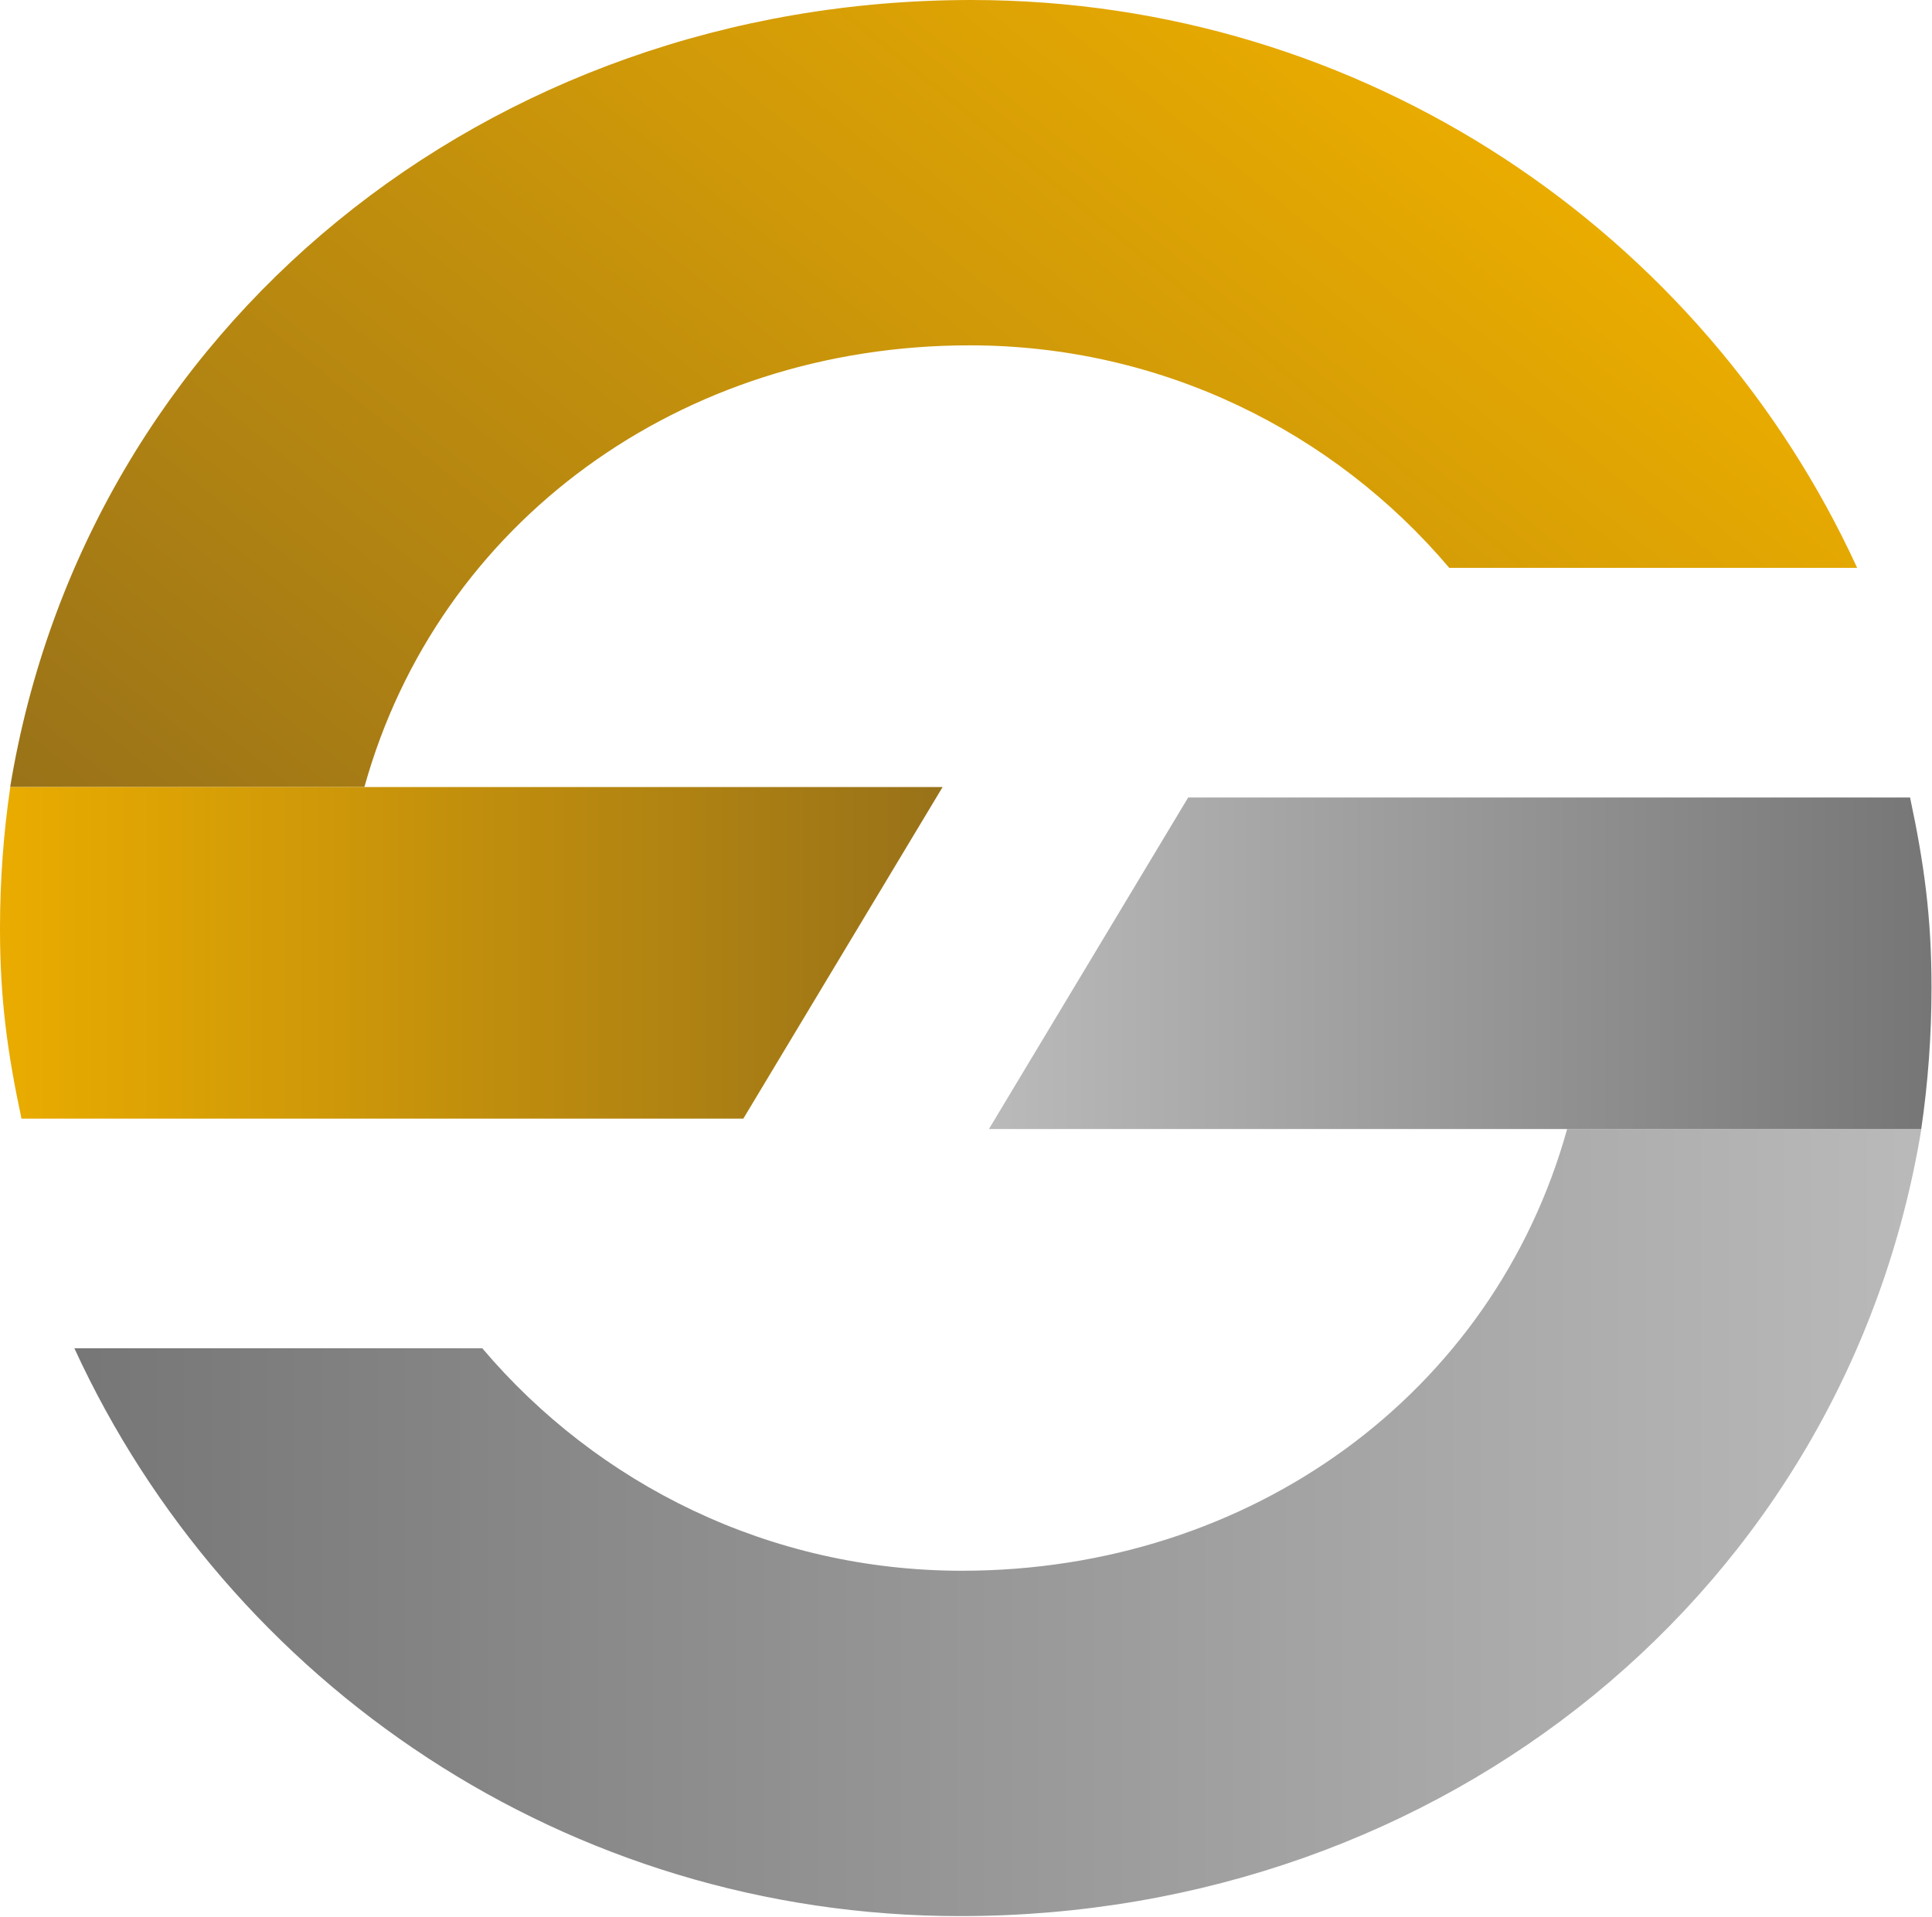
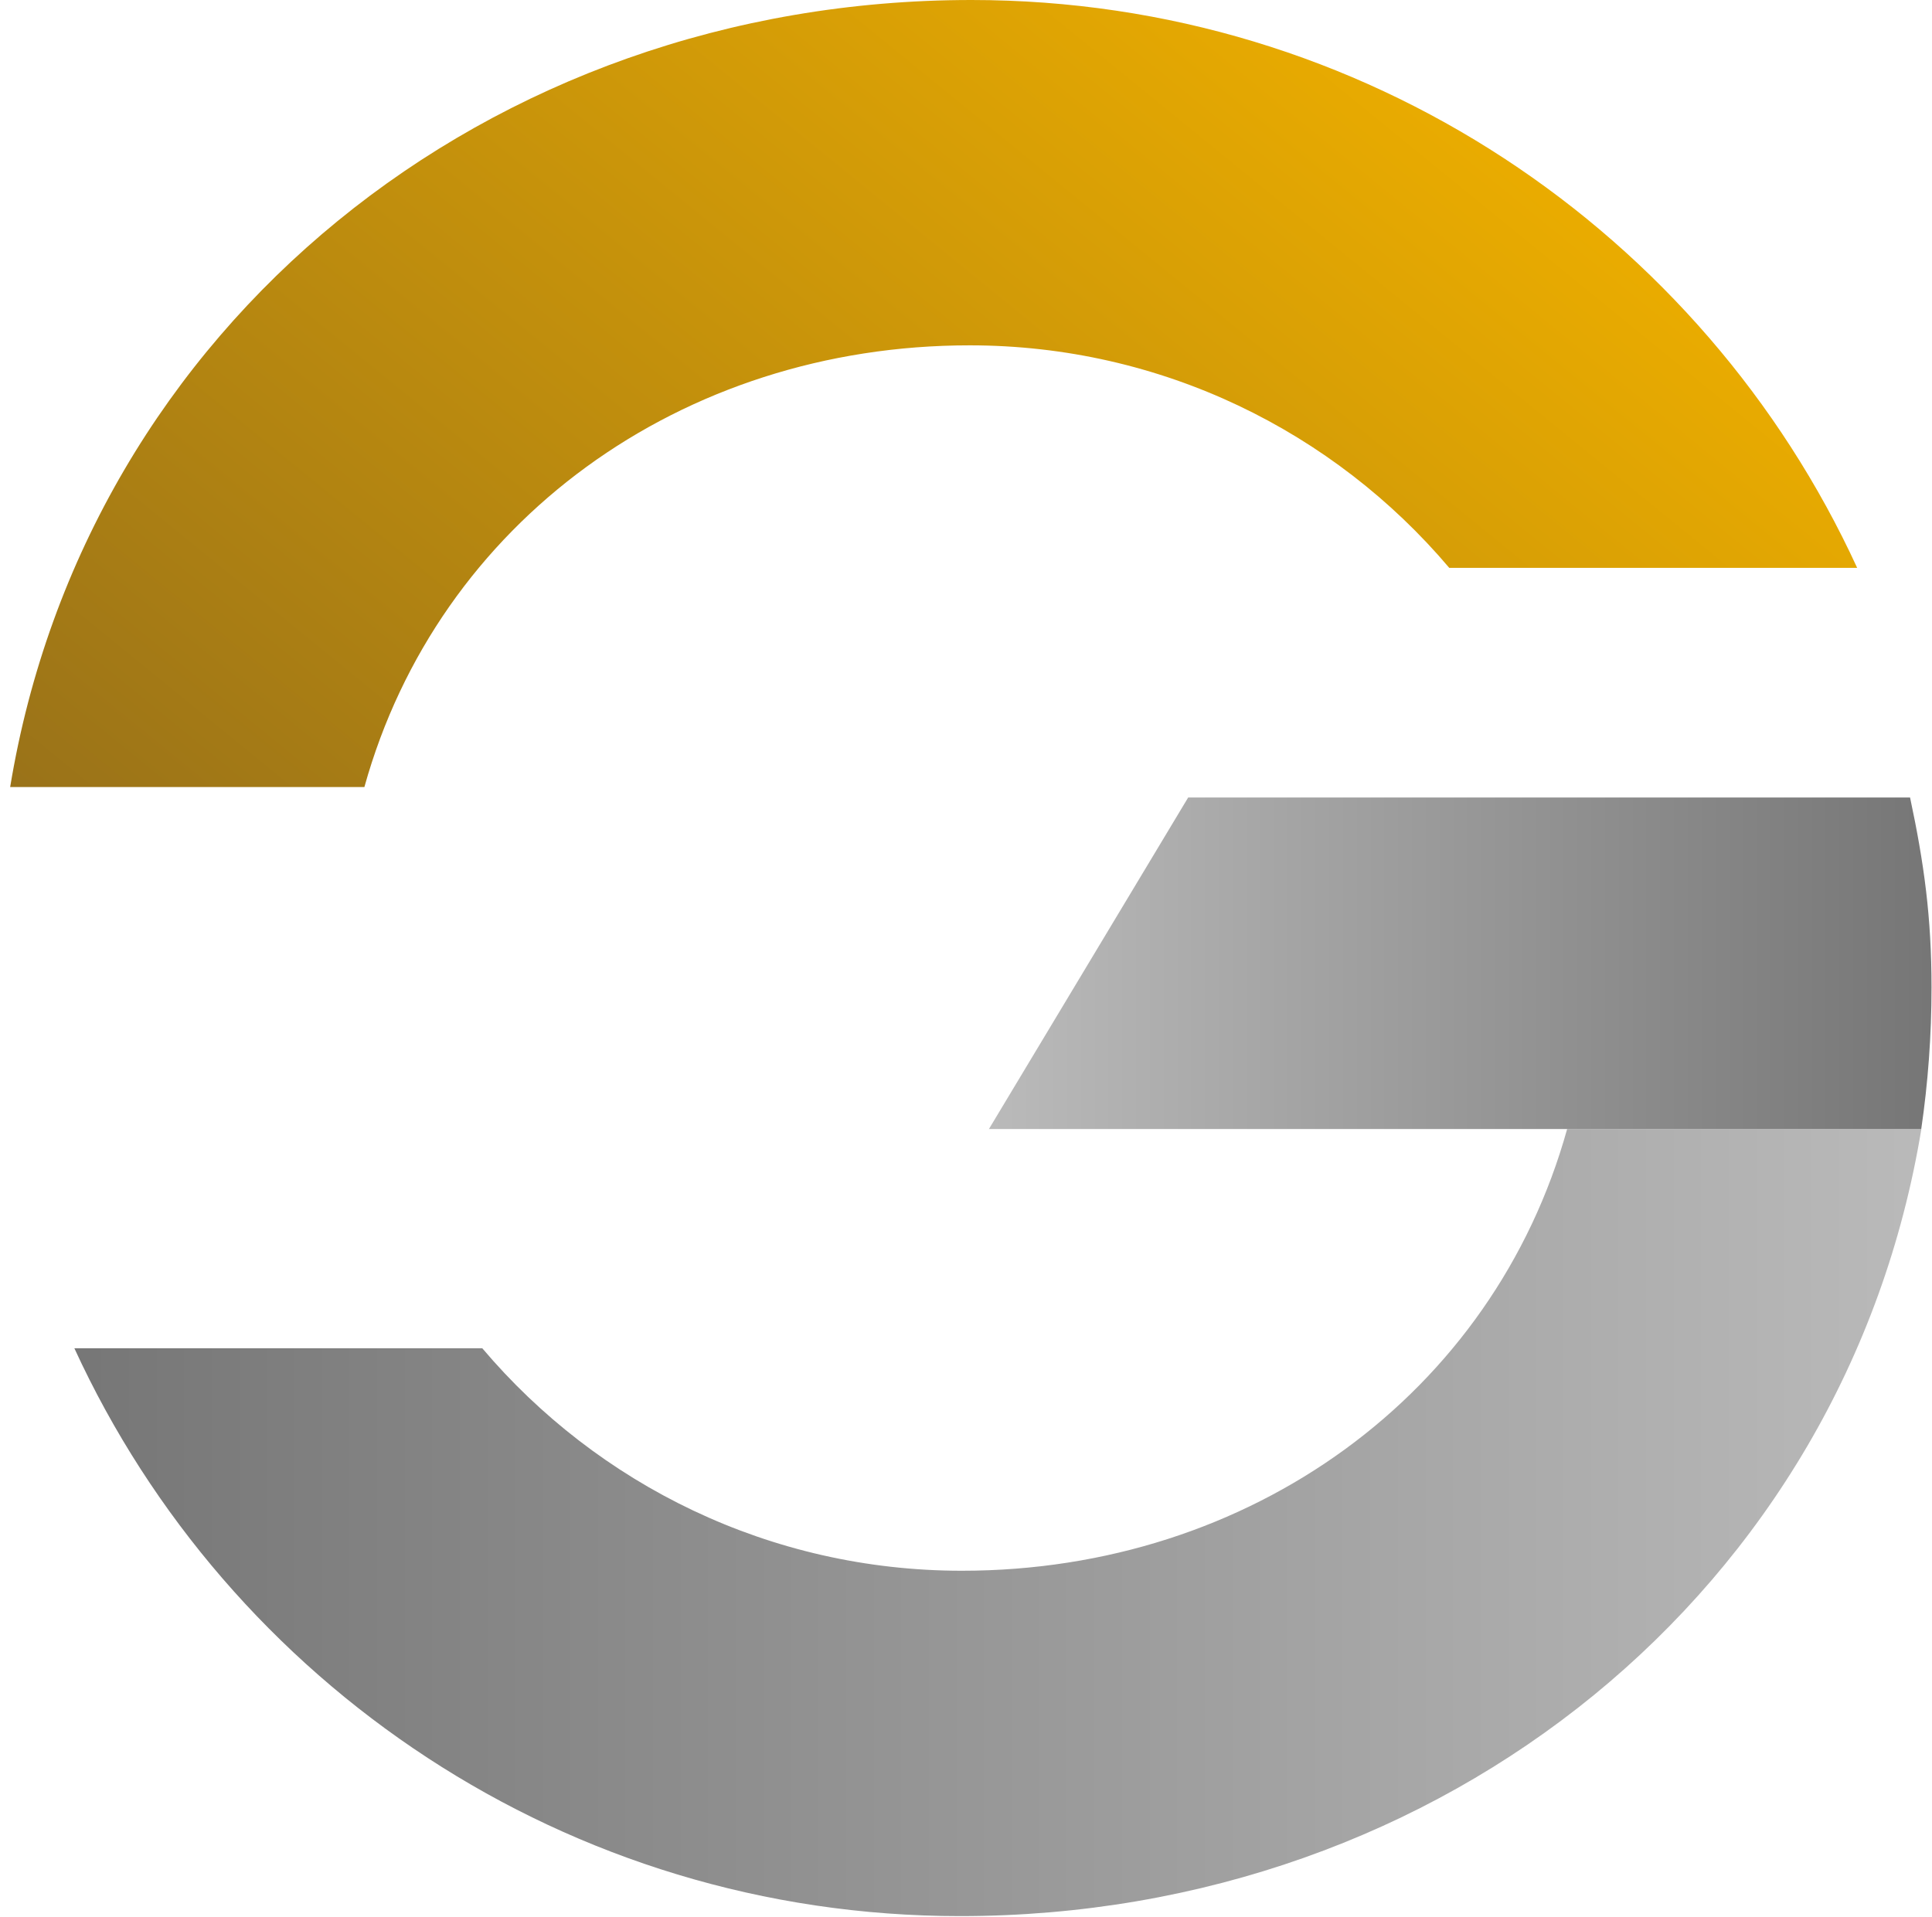
<svg xmlns="http://www.w3.org/2000/svg" width="100%" height="100%" viewBox="0 0 134 133" version="1.1" xml:space="preserve" style="fill-rule:evenodd;clip-rule:evenodd;stroke-linejoin:round;stroke-miterlimit:1.414;">
  <g transform="matrix(1,0,0,1,-268.56,-10.24)">
    <g id="logo-1">
      <g transform="matrix(1,0,0,1,257,0)">
        <path d="M120.254,88.561C115.144,106.936 98.285,119.202 78.277,119.202C64.939,119.202 53,113.208 45.009,103.767L16.717,103.767C27.397,127.015 50.886,143.159 78.146,143.159C111.718,143.159 139.57,120.484 144.822,88.561L120.254,88.561Z" style="fill:url(#_Linear1);fill-rule:nonzero;" />
      </g>
      <g transform="matrix(1,0,0,1,257,0)">
        <path d="M93.97,65.561L80.15,88.561L144.814,88.561C145.283,85.361 145.527,82.08 145.527,78.735C145.527,73.874 145.013,70.132 144.038,65.561L93.97,65.561Z" style="fill:url(#_Linear2);fill-rule:nonzero;" />
      </g>
      <g transform="matrix(1,0,0,1,257,0)">
        <path d="M12.265,64.837L36.833,64.837C41.943,46.463 58.801,34.196 78.809,34.196C92.148,34.196 104.086,40.19 112.077,49.631L140.369,49.631C129.689,26.384 106.2,10.24 78.94,10.24C45.369,10.24 17.517,32.915 12.265,64.837Z" style="fill:url(#_Linear3);" />
      </g>
      <g transform="matrix(1,0,0,1,257,0)">
-         <path d="M12.272,64.837C11.803,68.038 11.56,71.319 11.56,74.663C11.56,79.525 12.074,83.267 13.049,87.837L63.117,87.837L76.937,64.837L12.272,64.837Z" style="fill:url(#_Linear4);fill-rule:nonzero;" />
-       </g>
+         </g>
    </g>
  </g>
  <defs>
    <linearGradient id="_Linear1" x1="0" y1="0" x2="1" y2="0" gradientUnits="userSpaceOnUse" gradientTransform="matrix(128.104,0,0,128.104,16.717,115.859)">
      <stop offset="0%" style="stop-color:rgb(118,118,118);stop-opacity:1" />
      <stop offset="100%" style="stop-color:rgb(186,186,186);stop-opacity:1" />
    </linearGradient>
    <linearGradient id="_Linear2" x1="0" y1="0" x2="1" y2="0" gradientUnits="userSpaceOnUse" gradientTransform="matrix(65.377,0,0,65.377,80.149,77.061)">
      <stop offset="0%" style="stop-color:rgb(186,186,186);stop-opacity:1" />
      <stop offset="100%" style="stop-color:rgb(118,118,118);stop-opacity:1" />
    </linearGradient>
    <linearGradient id="_Linear3" x1="0" y1="0" x2="1" y2="0" gradientUnits="userSpaceOnUse" gradientTransform="matrix(64.594,-76.98,76.98,64.594,42.67,90.35)">
      <stop offset="0%" style="stop-color:rgb(153,114,25);stop-opacity:1" />
      <stop offset="100%" style="stop-color:rgb(234,172,0);stop-opacity:1" />
    </linearGradient>
    <linearGradient id="_Linear4" x1="0" y1="0" x2="1" y2="0" gradientUnits="userSpaceOnUse" gradientTransform="matrix(65.377,0,0,65.377,11.56,76.337)">
      <stop offset="0%" style="stop-color:rgb(234,172,0);stop-opacity:1" />
      <stop offset="100%" style="stop-color:rgb(153,114,25);stop-opacity:1" />
    </linearGradient>
  </defs>
</svg>